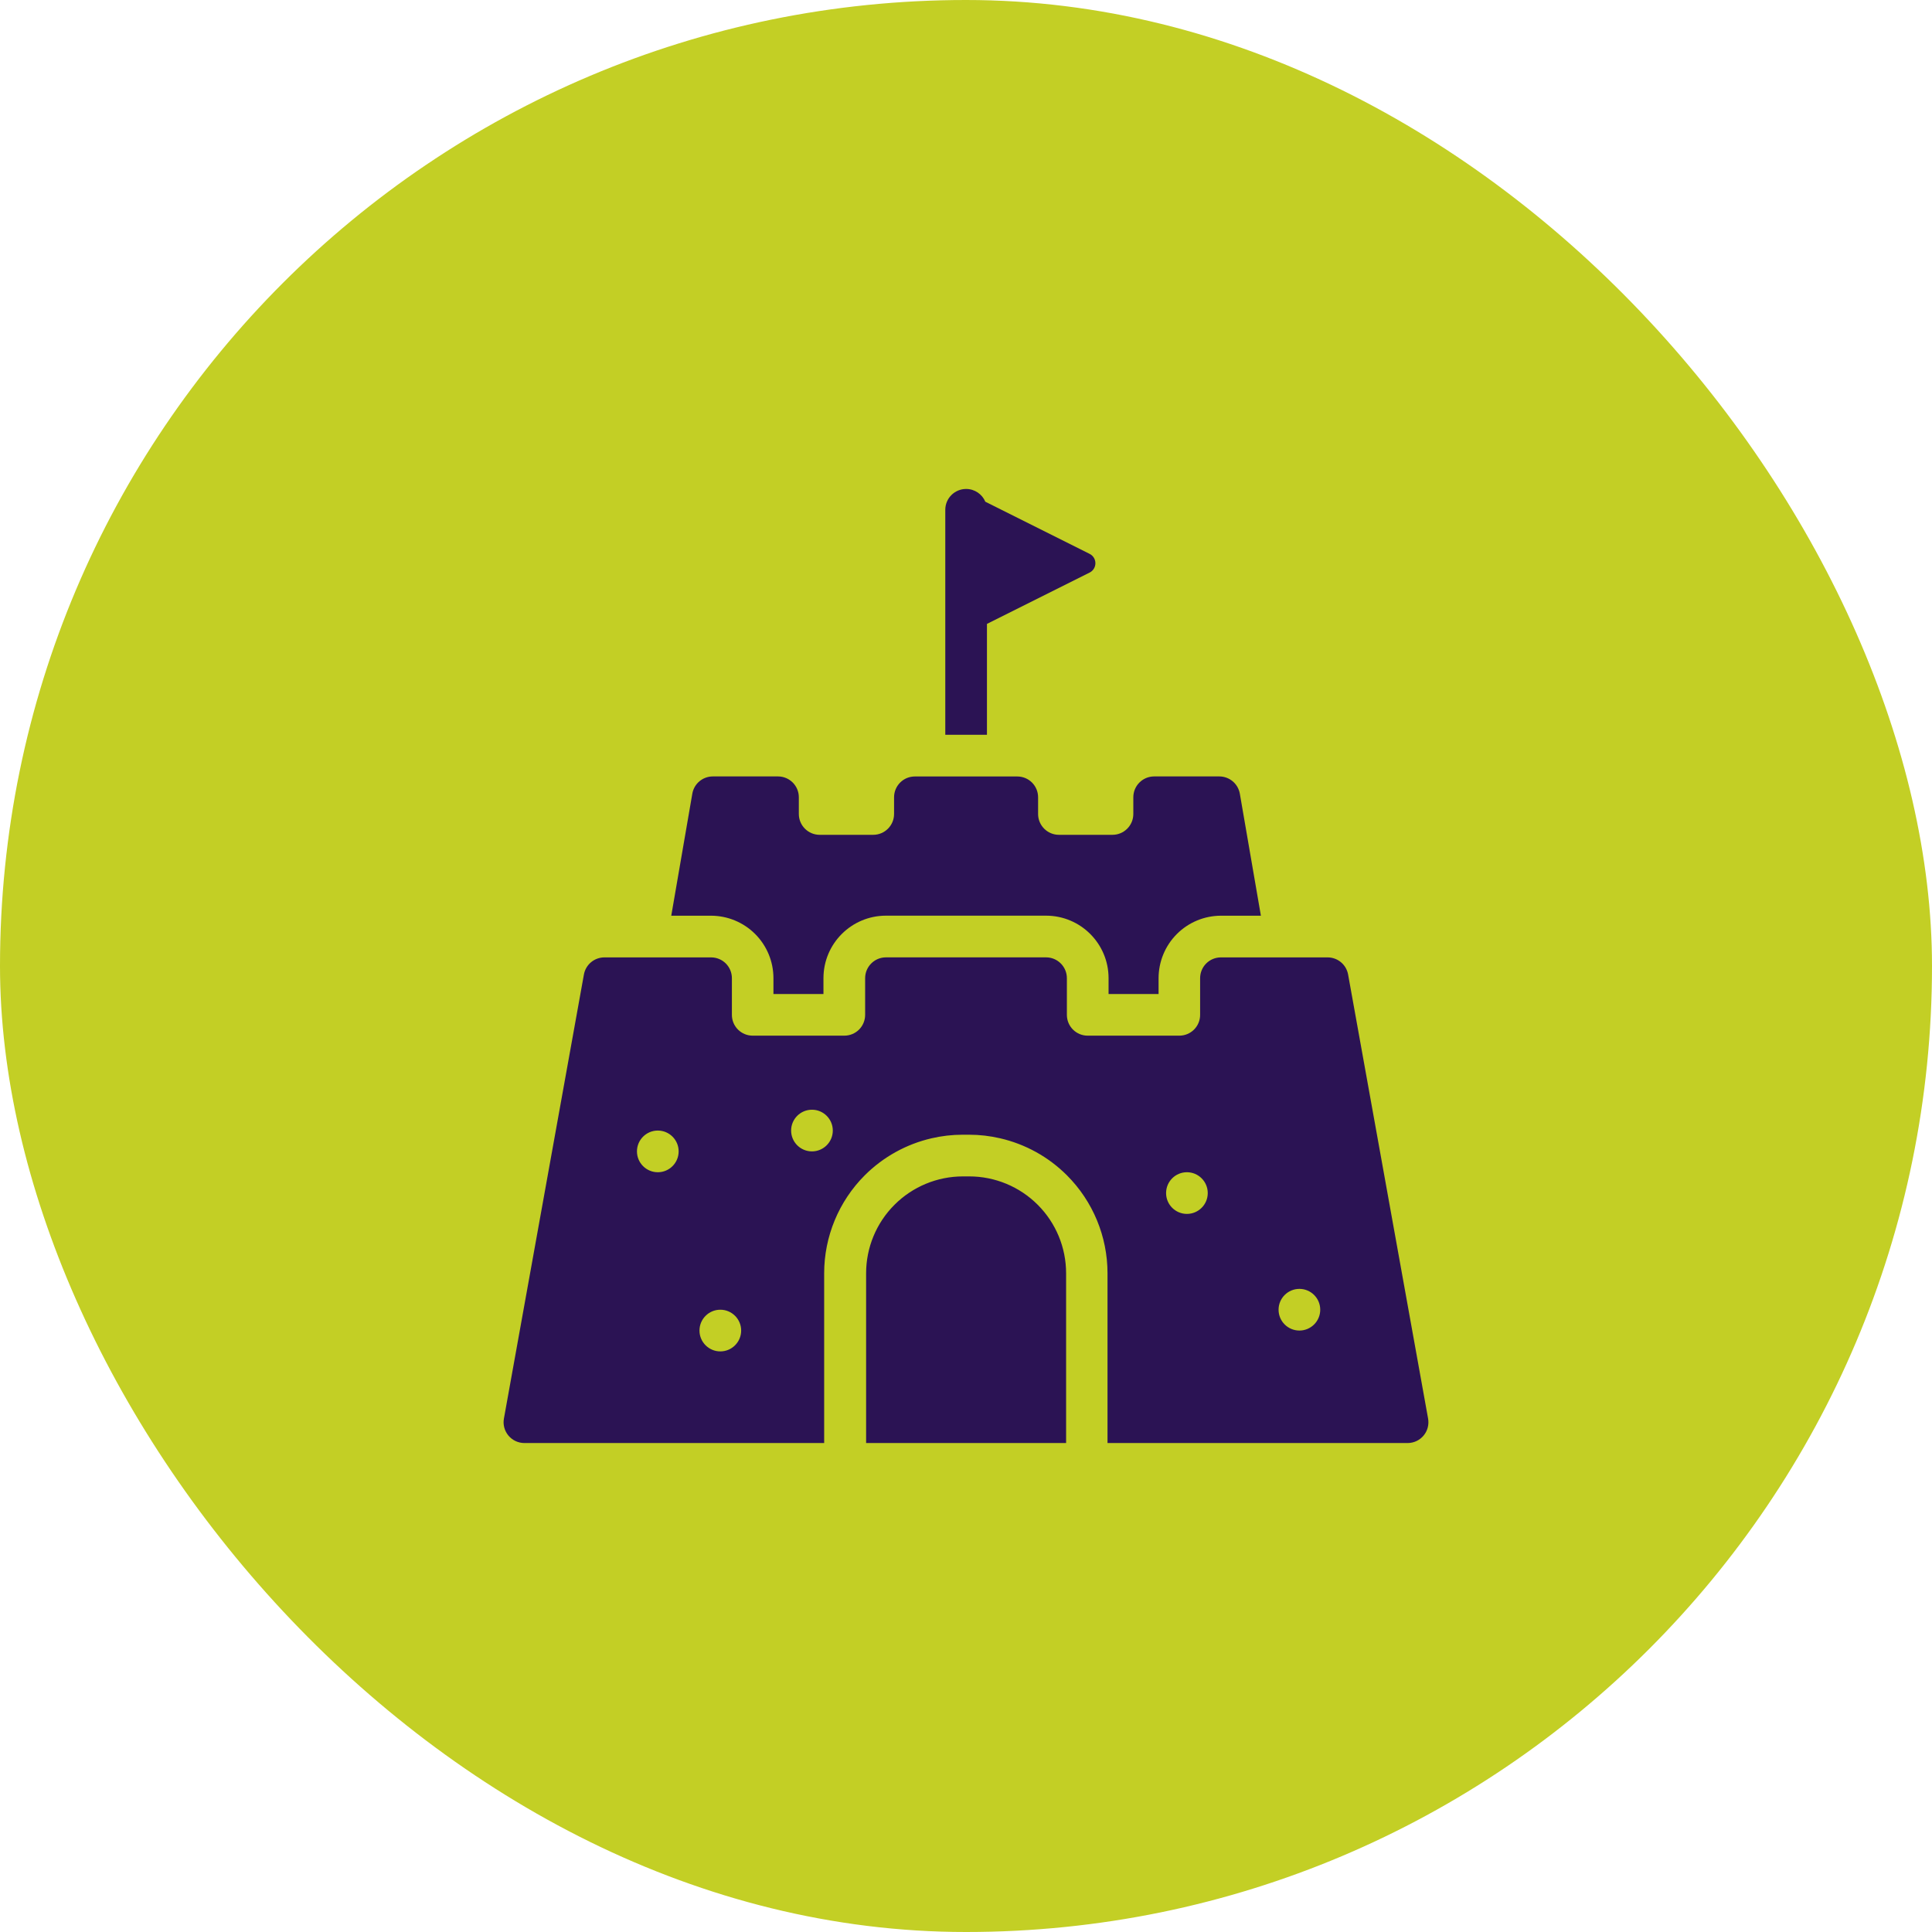
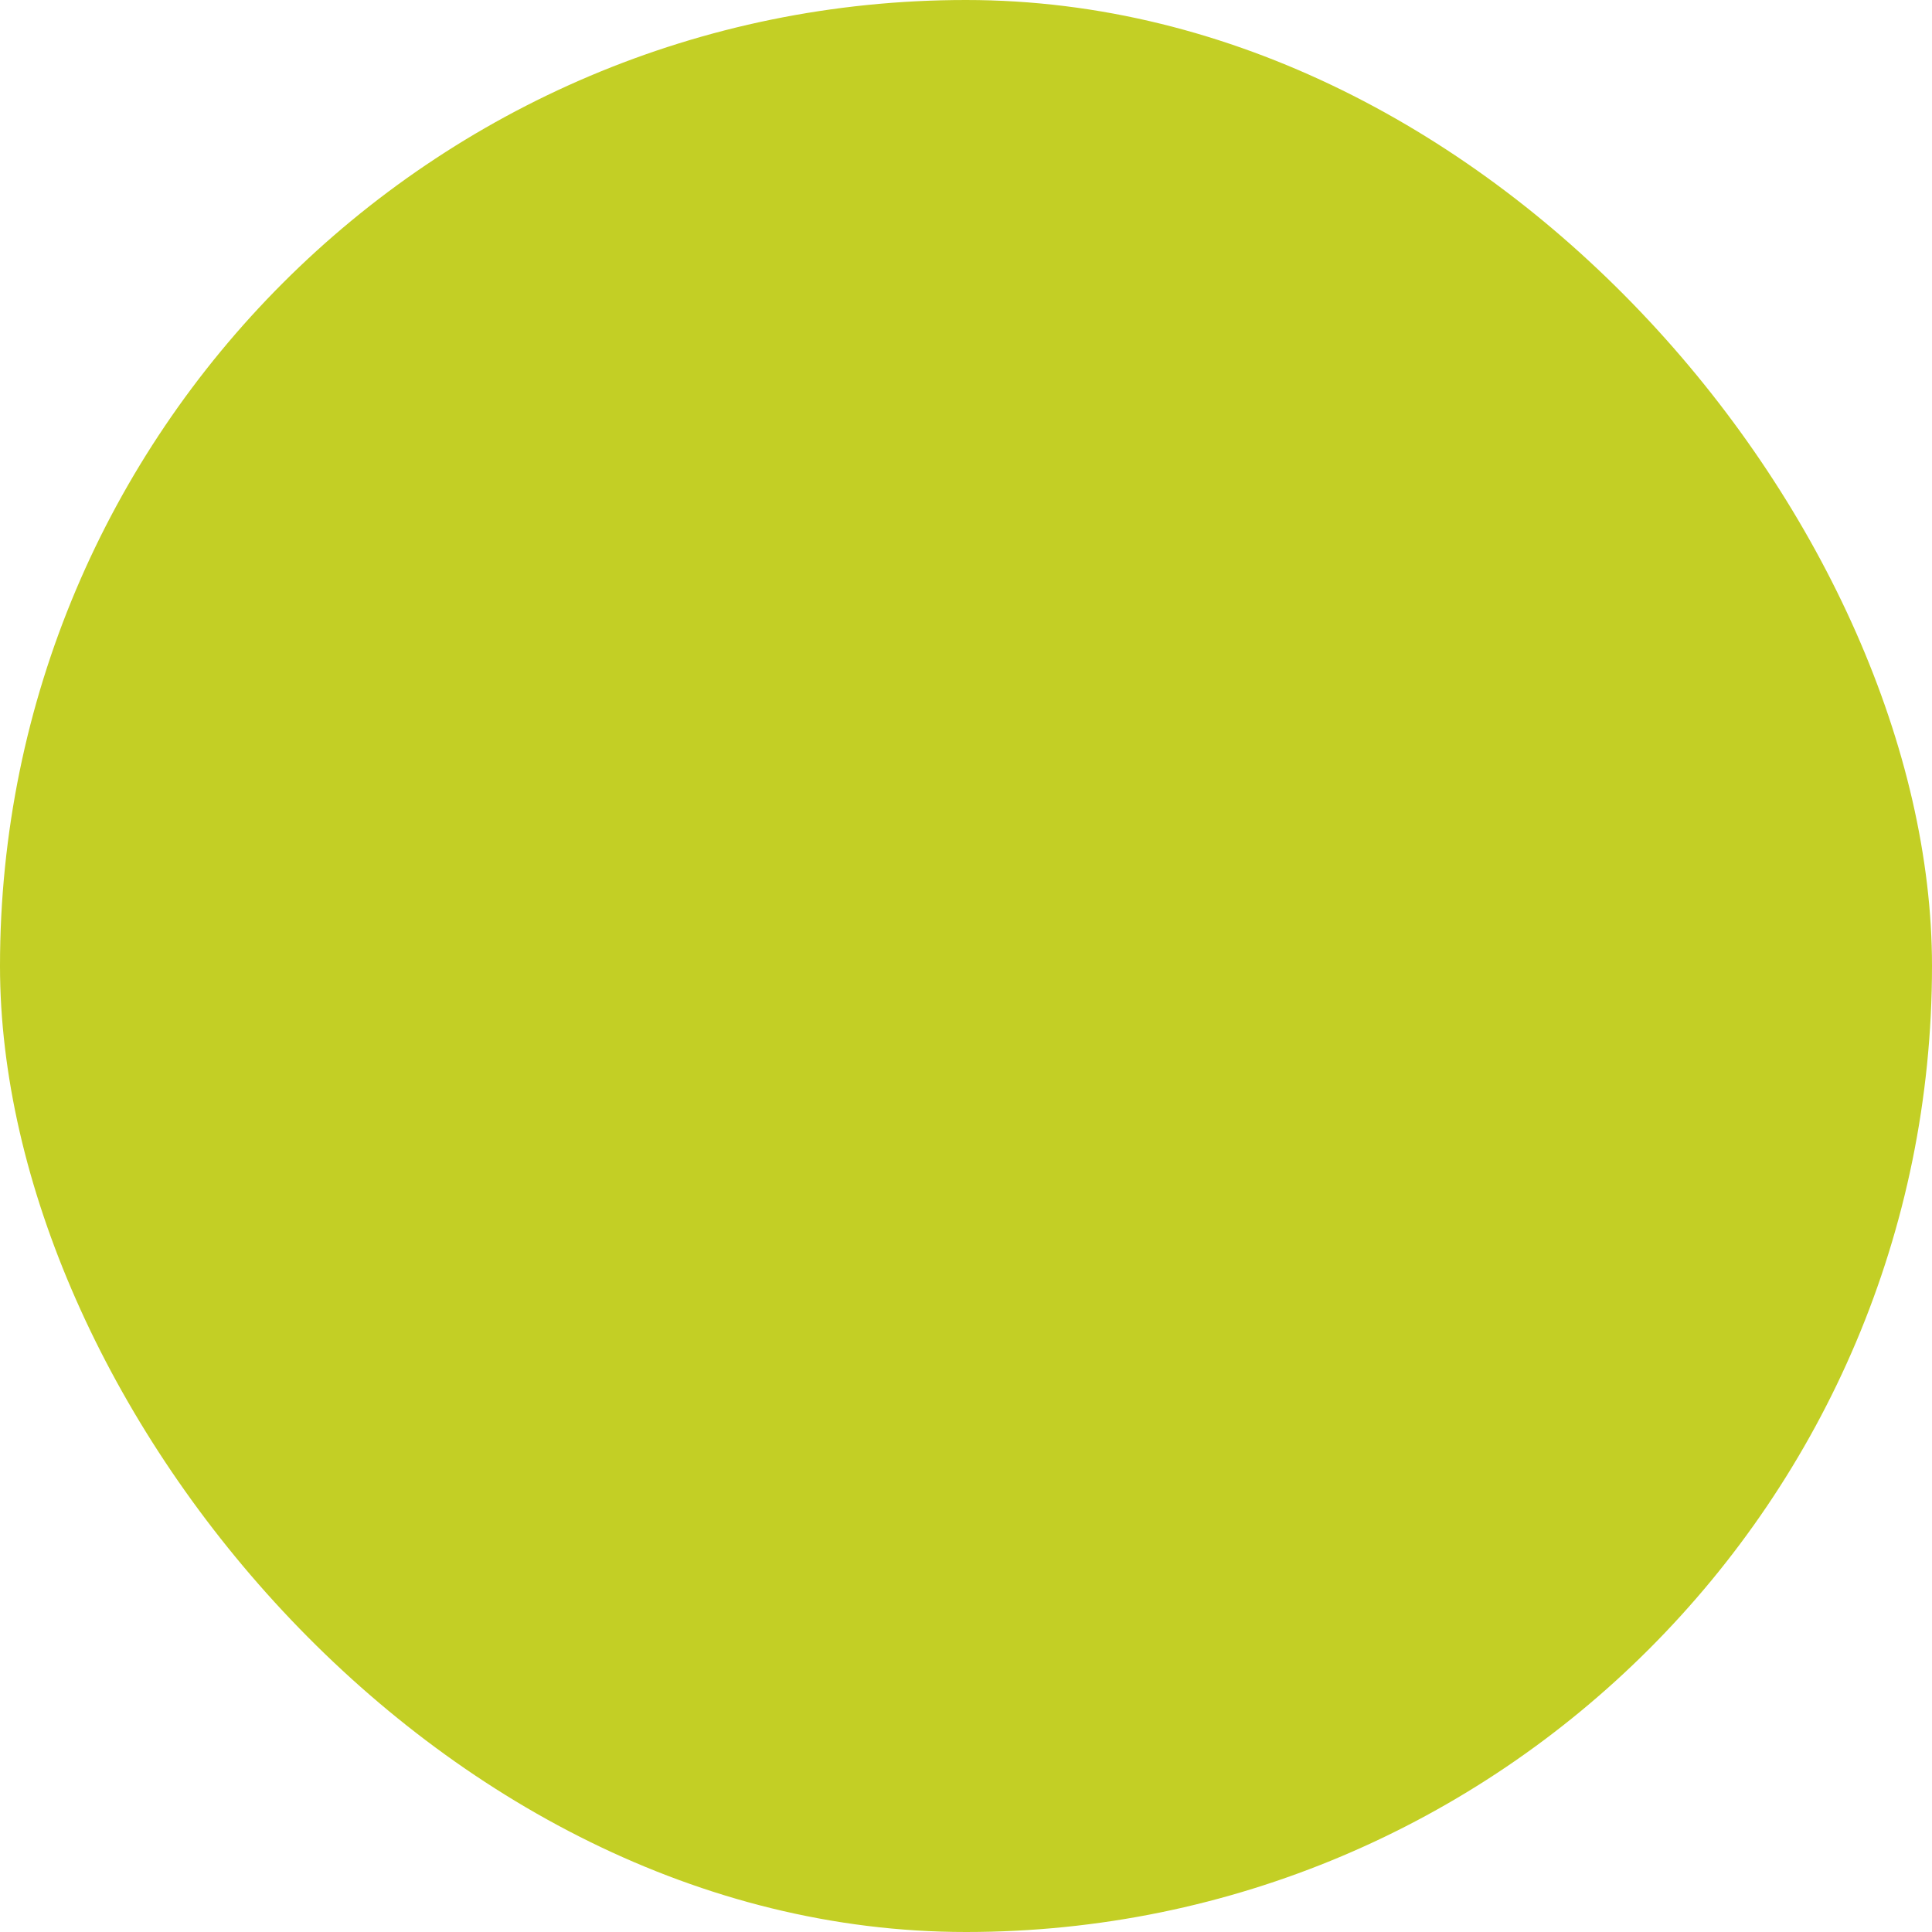
<svg xmlns="http://www.w3.org/2000/svg" width="162" height="162" viewBox="0 0 162 162" fill="none">
  <rect width="162" height="162" rx="81" fill="#C3CF25" />
-   <path fill-rule="evenodd" clip-rule="evenodd" d="M82.757 52.312V61.611H79.263V42.747C79.263 41.783 80.046 41 81.01 41C81.733 41 82.355 41.44 82.621 42.069L91.368 46.444C91.665 46.591 91.85 46.895 91.85 47.227C91.85 47.559 91.665 47.86 91.368 48.01L82.757 52.315V52.312ZM56.286 76.783L58.051 66.554C58.194 65.716 58.921 65.104 59.773 65.104H65.236C66.2 65.104 66.983 65.887 66.983 66.851V68.253C66.983 69.217 67.766 70 68.73 70H73.221C74.185 70 74.968 69.217 74.968 68.253V66.851C74.968 66.387 75.153 65.943 75.478 65.618C75.806 65.289 76.25 65.108 76.712 65.108H85.301C85.766 65.108 86.21 65.293 86.535 65.618C86.863 65.946 87.045 66.39 87.045 66.851V68.253C87.045 69.217 87.828 70 88.792 70H93.283C94.247 70 95.03 69.217 95.03 68.253V66.851C95.03 65.887 95.813 65.104 96.777 65.104H102.239C103.088 65.104 103.815 65.716 103.962 66.554L105.727 76.783H102.386C100.995 76.783 99.664 77.335 98.682 78.317C97.7 79.299 97.148 80.634 97.148 82.022V83.35H92.954V82.022C92.954 79.128 90.609 76.78 87.712 76.78H74.29C71.396 76.78 69.048 79.125 69.048 82.022V83.35H64.854V82.022C64.854 80.631 64.302 79.299 63.32 78.317C62.338 77.335 61.004 76.783 59.616 76.783H56.275H56.286ZM69.132 121H43.971C43.454 121 42.961 120.769 42.632 120.374C42.3 119.976 42.161 119.455 42.255 118.945L48.961 81.715C49.111 80.883 49.835 80.278 50.68 80.278H59.626C60.091 80.278 60.535 80.463 60.86 80.788C61.188 81.117 61.37 81.561 61.37 82.022V85.097C61.37 85.562 61.555 86.006 61.88 86.331C62.209 86.659 62.653 86.841 63.114 86.841H70.798C71.263 86.841 71.707 86.656 72.032 86.331C72.36 86.002 72.542 85.558 72.542 85.097V82.022C72.542 81.058 73.325 80.275 74.289 80.275H87.712C88.677 80.275 89.459 81.058 89.459 82.022V85.097C89.459 85.562 89.644 86.006 89.969 86.331C90.298 86.659 90.742 86.841 91.203 86.841H98.888C99.352 86.841 99.796 86.656 100.121 86.331C100.45 86.002 100.631 85.558 100.631 85.097V82.022C100.631 81.557 100.816 81.113 101.141 80.788C101.47 80.46 101.914 80.278 102.375 80.278H111.321C112.167 80.278 112.89 80.883 113.04 81.715L119.746 118.945C119.837 119.455 119.701 119.98 119.369 120.374C119.037 120.773 118.548 121 118.027 121H92.866V106.767C92.866 103.685 91.643 100.732 89.463 98.551C87.911 97 85.972 95.934 83.868 95.448C83.015 95.249 82.138 95.147 81.247 95.147H80.726C79.835 95.147 78.958 95.249 78.105 95.448C76.005 95.934 74.062 97.003 72.511 98.551C70.334 100.728 69.107 103.685 69.107 106.767V121H69.132ZM99.524 98.292C98.559 98.292 97.777 99.075 97.777 100.04C97.777 101.004 98.559 101.787 99.524 101.787C100.488 101.787 101.271 101.004 101.271 100.04C101.271 99.075 100.488 98.292 99.524 98.292ZM60.399 109.821C59.435 109.821 58.652 110.604 58.652 111.568C58.652 112.533 59.435 113.316 60.399 113.316C61.364 113.316 62.147 112.533 62.147 111.568C62.147 110.604 61.364 109.821 60.399 109.821ZM55.157 94.798C54.193 94.798 53.41 95.581 53.41 96.545C53.41 97.51 54.193 98.293 55.157 98.293C56.122 98.293 56.905 97.51 56.905 96.545C56.905 95.581 56.122 94.798 55.157 94.798ZM68.084 93.051C67.119 93.051 66.336 93.834 66.336 94.798C66.336 95.762 67.119 96.545 68.084 96.545C69.048 96.545 69.831 95.762 69.831 94.798C69.831 93.834 69.048 93.051 68.084 93.051ZM108.956 108.074C107.992 108.074 107.209 108.857 107.209 109.821C107.209 110.786 107.992 111.568 108.956 111.568C109.921 111.568 110.703 110.786 110.703 109.821C110.703 108.857 109.921 108.074 108.956 108.074ZM81.269 98.642C83.425 98.642 85.491 99.498 87.014 101.022C88.538 102.545 89.394 104.611 89.394 106.767V121H72.624V106.767C72.624 104.611 73.48 102.545 75.004 101.022C76.527 99.498 78.593 98.642 80.749 98.642H81.269Z" fill="#2B1354" />
</svg>